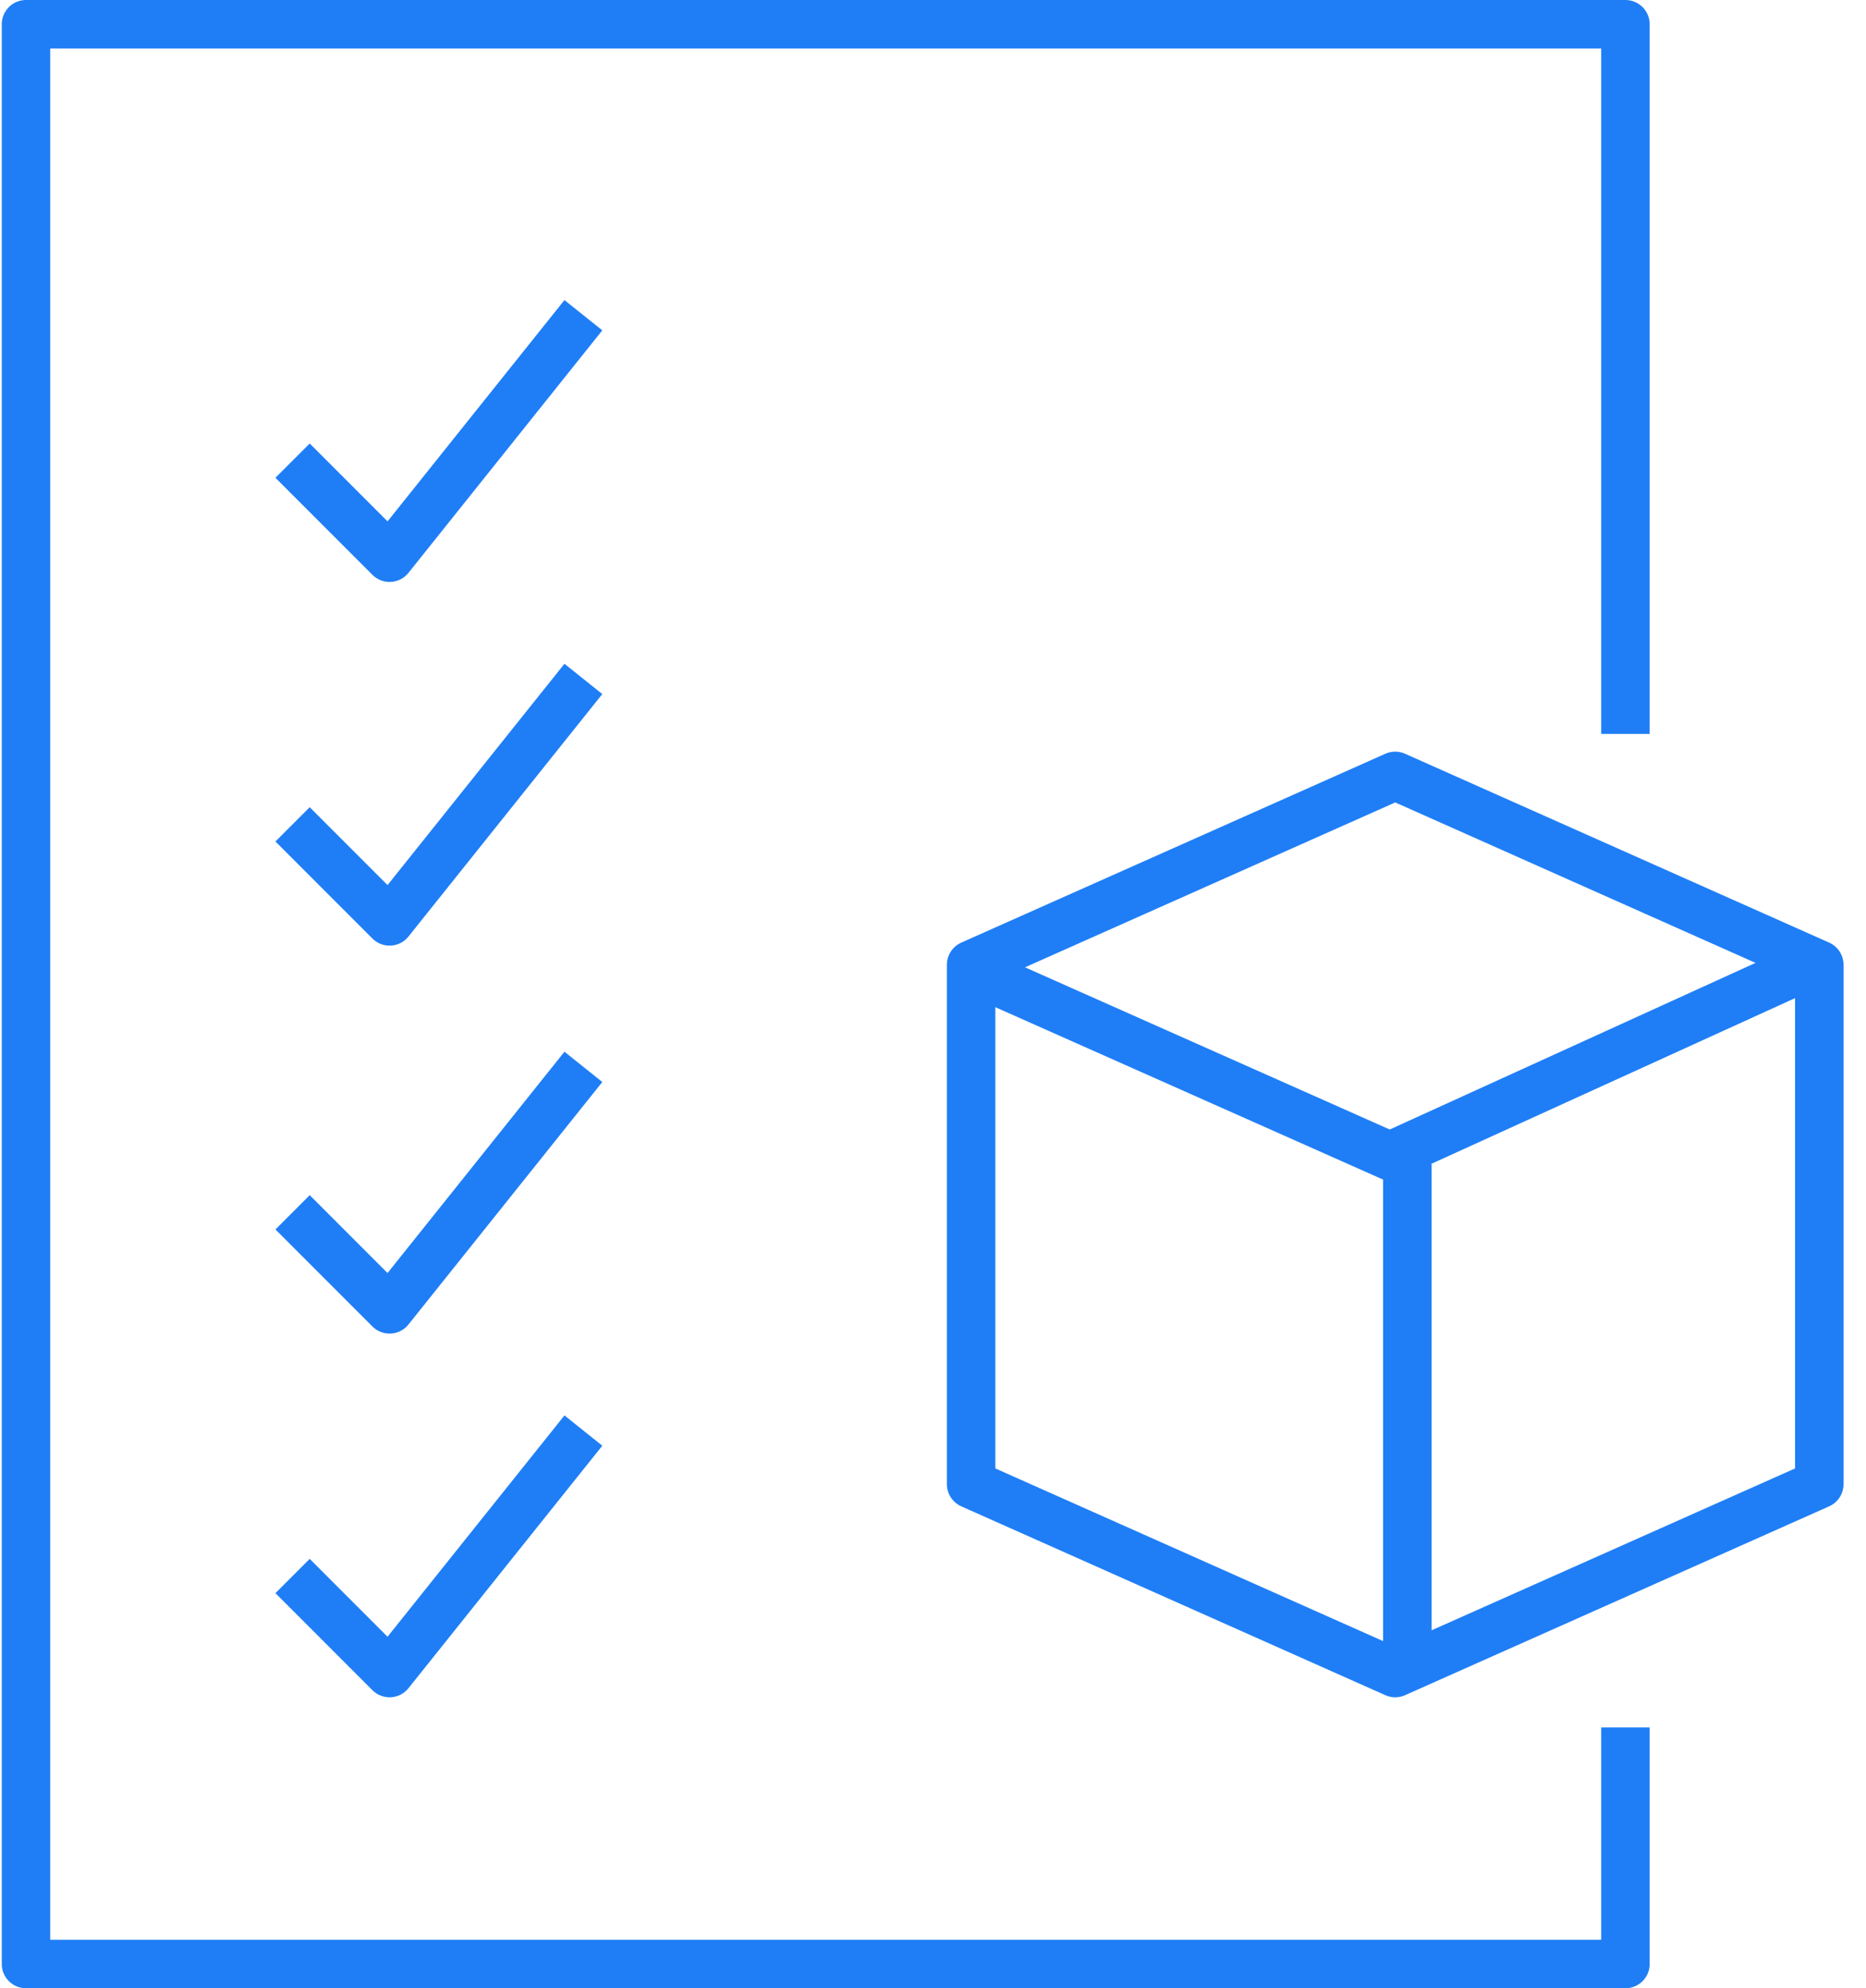
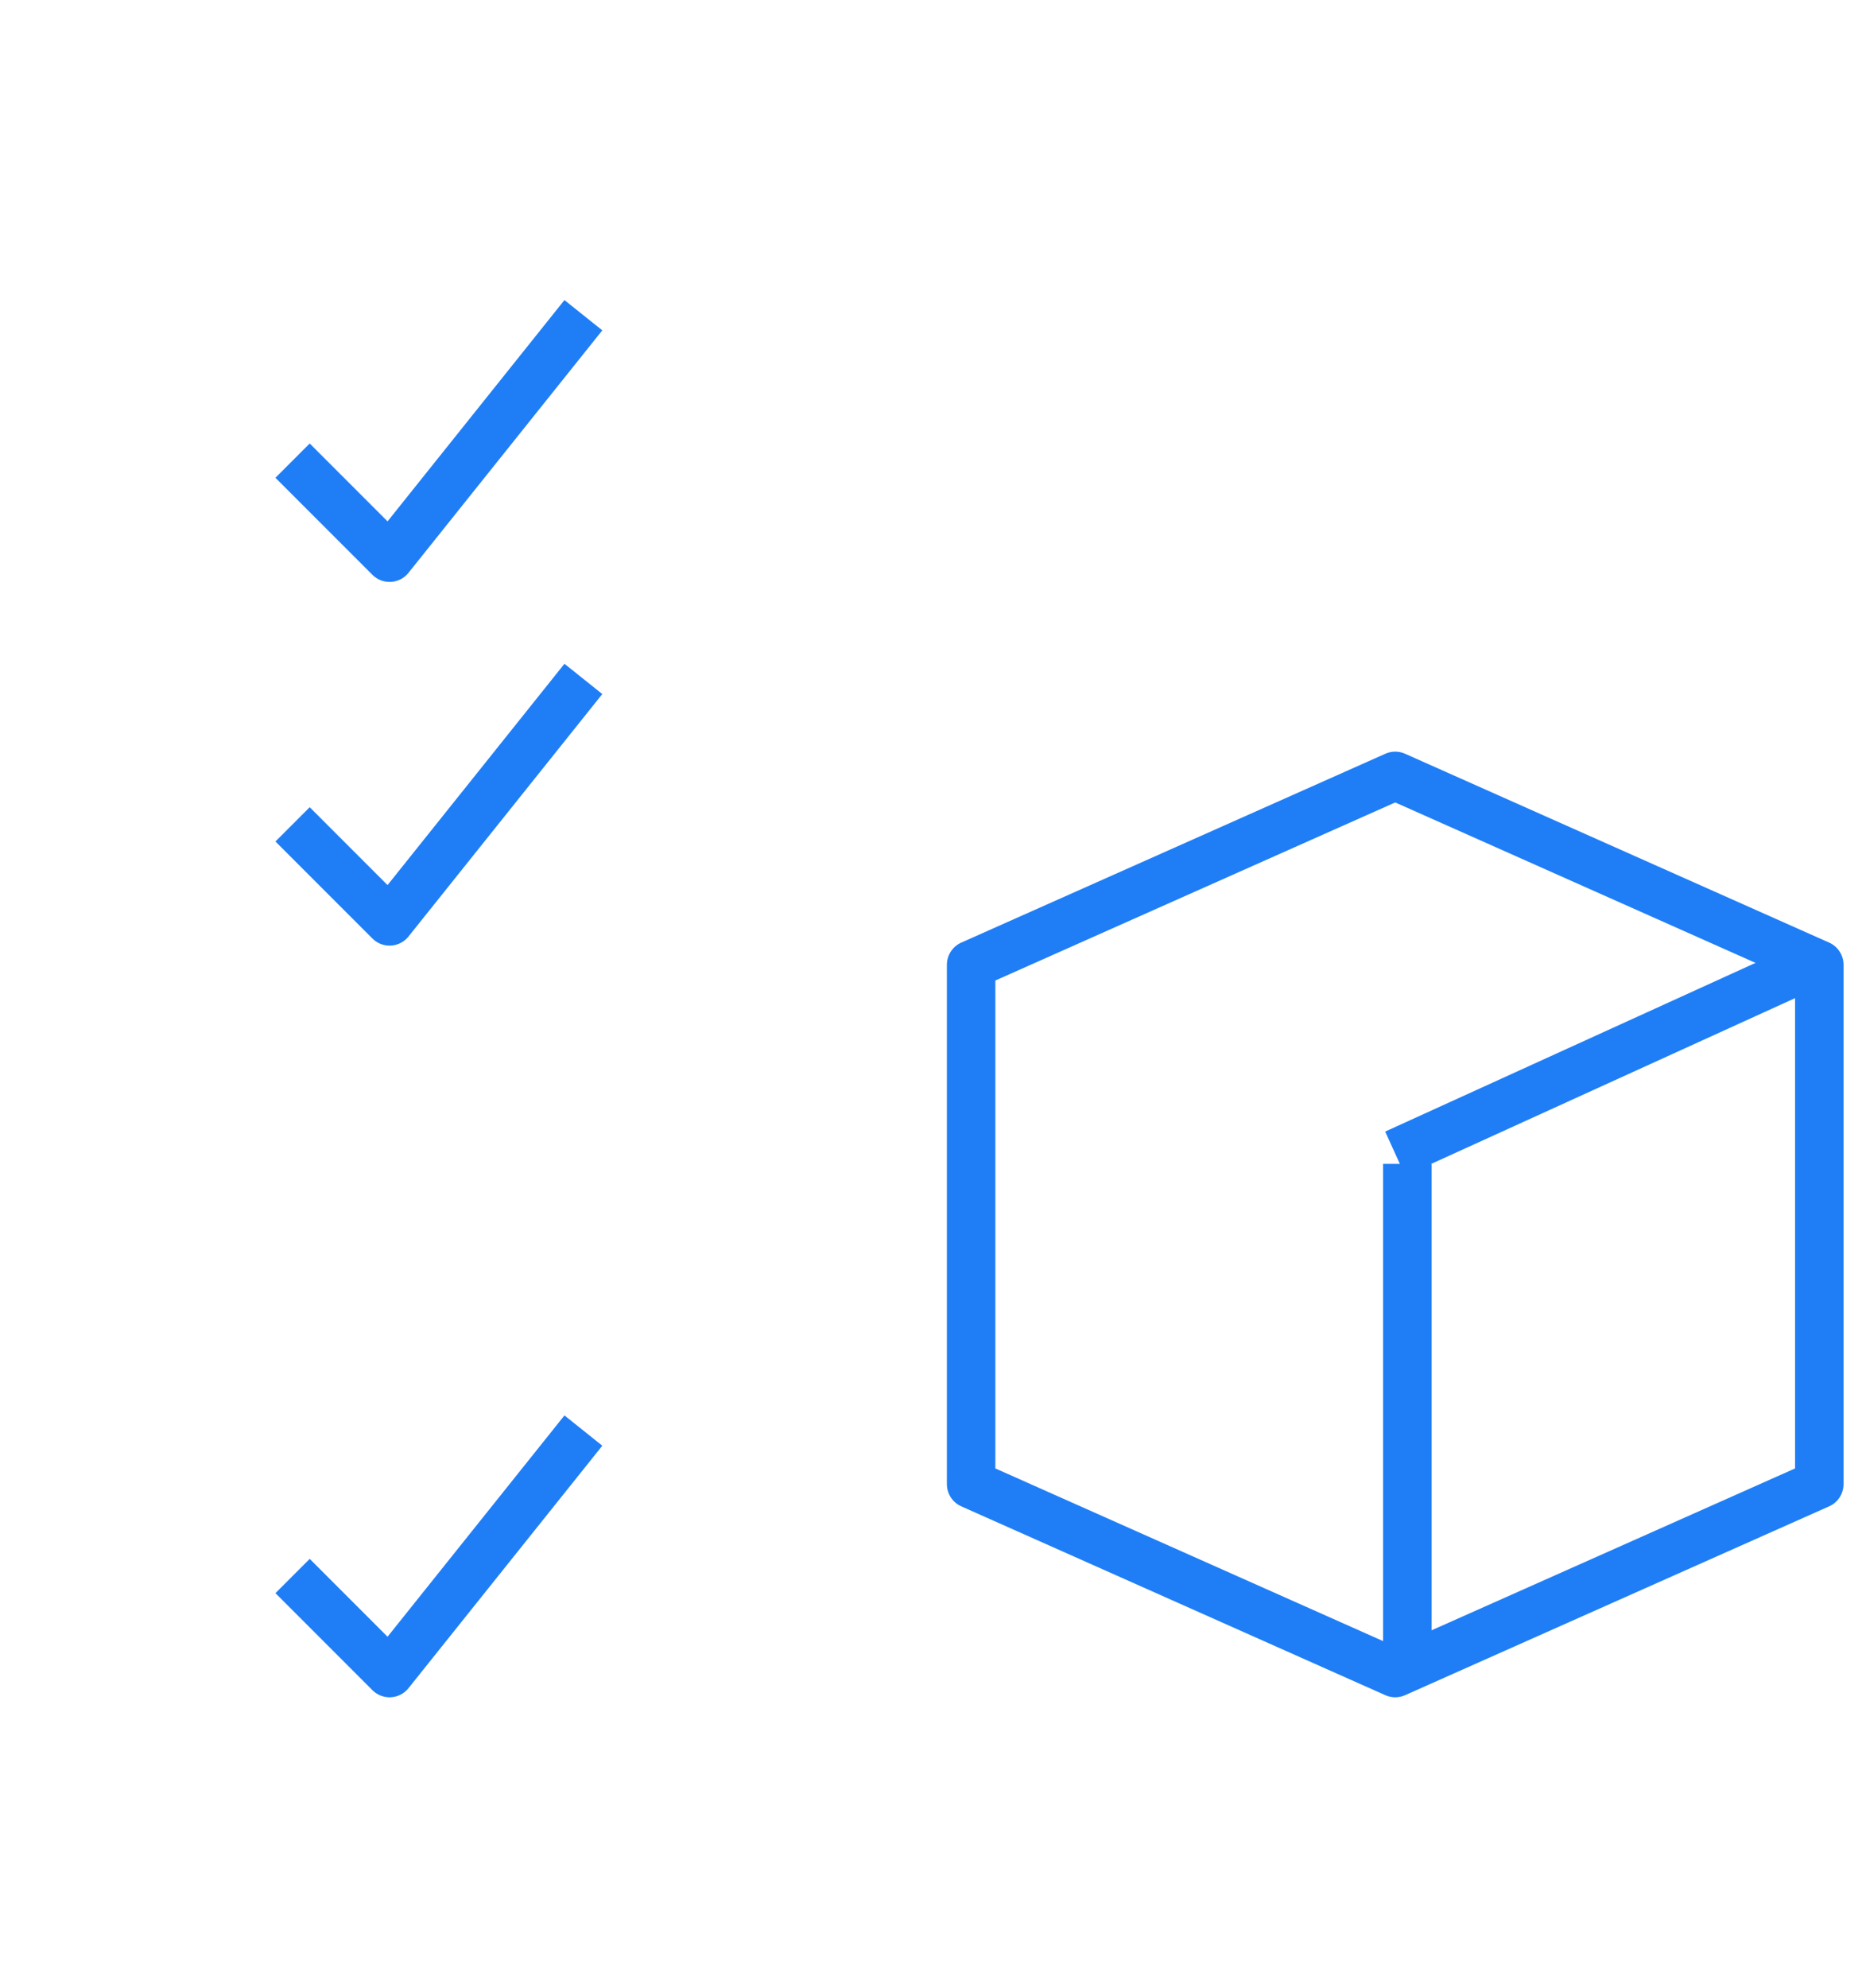
<svg xmlns="http://www.w3.org/2000/svg" width="77px" height="82px" viewBox="0 0 77 82" version="1.1">
  <title>Group 14</title>
  <desc>Created with Sketch.</desc>
  <g id="Denim" stroke="none" stroke-width="1" fill="none" fill-rule="evenodd" stroke-linejoin="round">
    <g id="Denim_2019" transform="translate(-699, -3499)" stroke="#1F7EF6" stroke-width="2">
      <g id="Group-14" transform="translate(700, 3500)">
-         <path d="M39.073,39 L57.073,47" id="Stroke-1" />
        <g id="Group-6" transform="translate(39.073, 31)">
          <polygon id="Stroke-2" points="17.5 0 0 7.789 0 29.211 17.5 37 35 29.211 35 7.789" />
          <path d="M34.99,7.616 L17.5,15.579" id="Stroke-4" />
        </g>
        <path d="M57.073,47 L57.073,68" id="Stroke-7" />
-         <polyline id="Stroke-8" points="66.073 70.244 66.073 80 0.073 80 0.073 0 66.073 0 66.073 29.268" />
        <polyline id="Stroke-10" points="11.073 17.998 15.075 22 23.073 12" />
        <polyline id="Stroke-11" points="11.073 32.998 15.075 37 23.073 27" />
-         <polyline id="Stroke-12" points="11.073 48.998 15.075 53 23.073 43" />
        <polyline id="Stroke-13" points="11.073 63.998 15.075 68 23.073 58" />
      </g>
    </g>
  </g>
</svg>